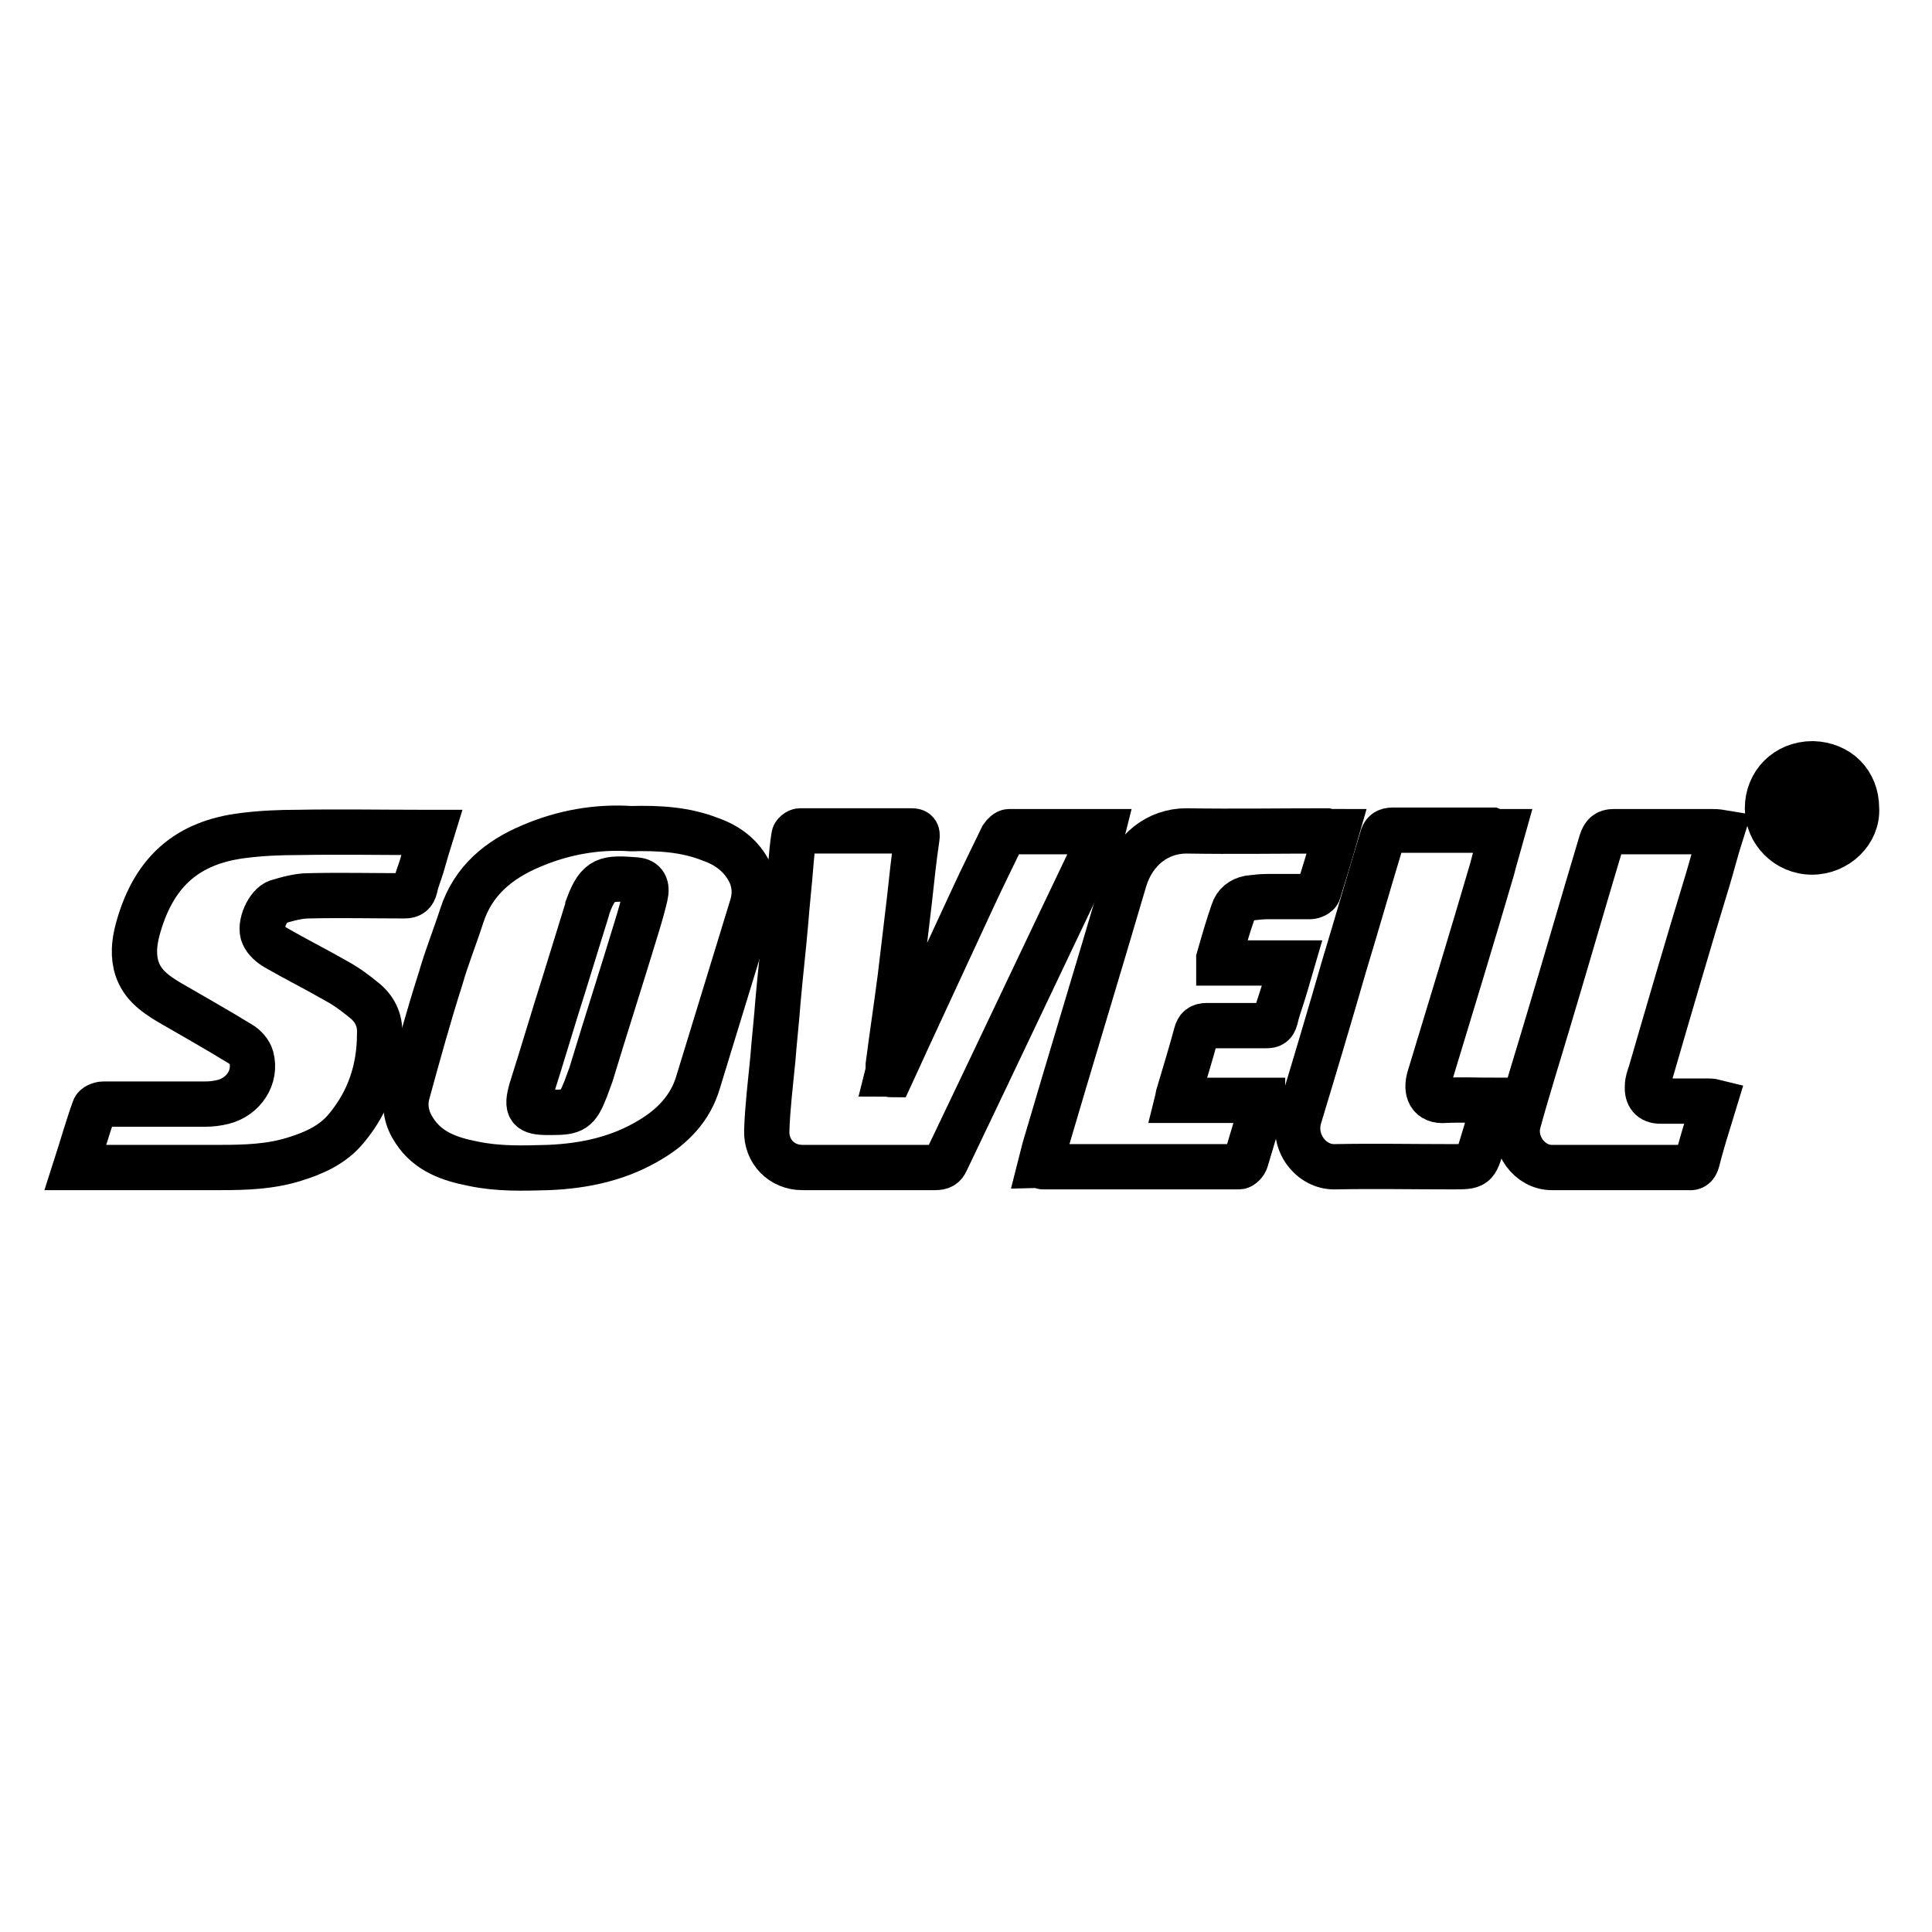
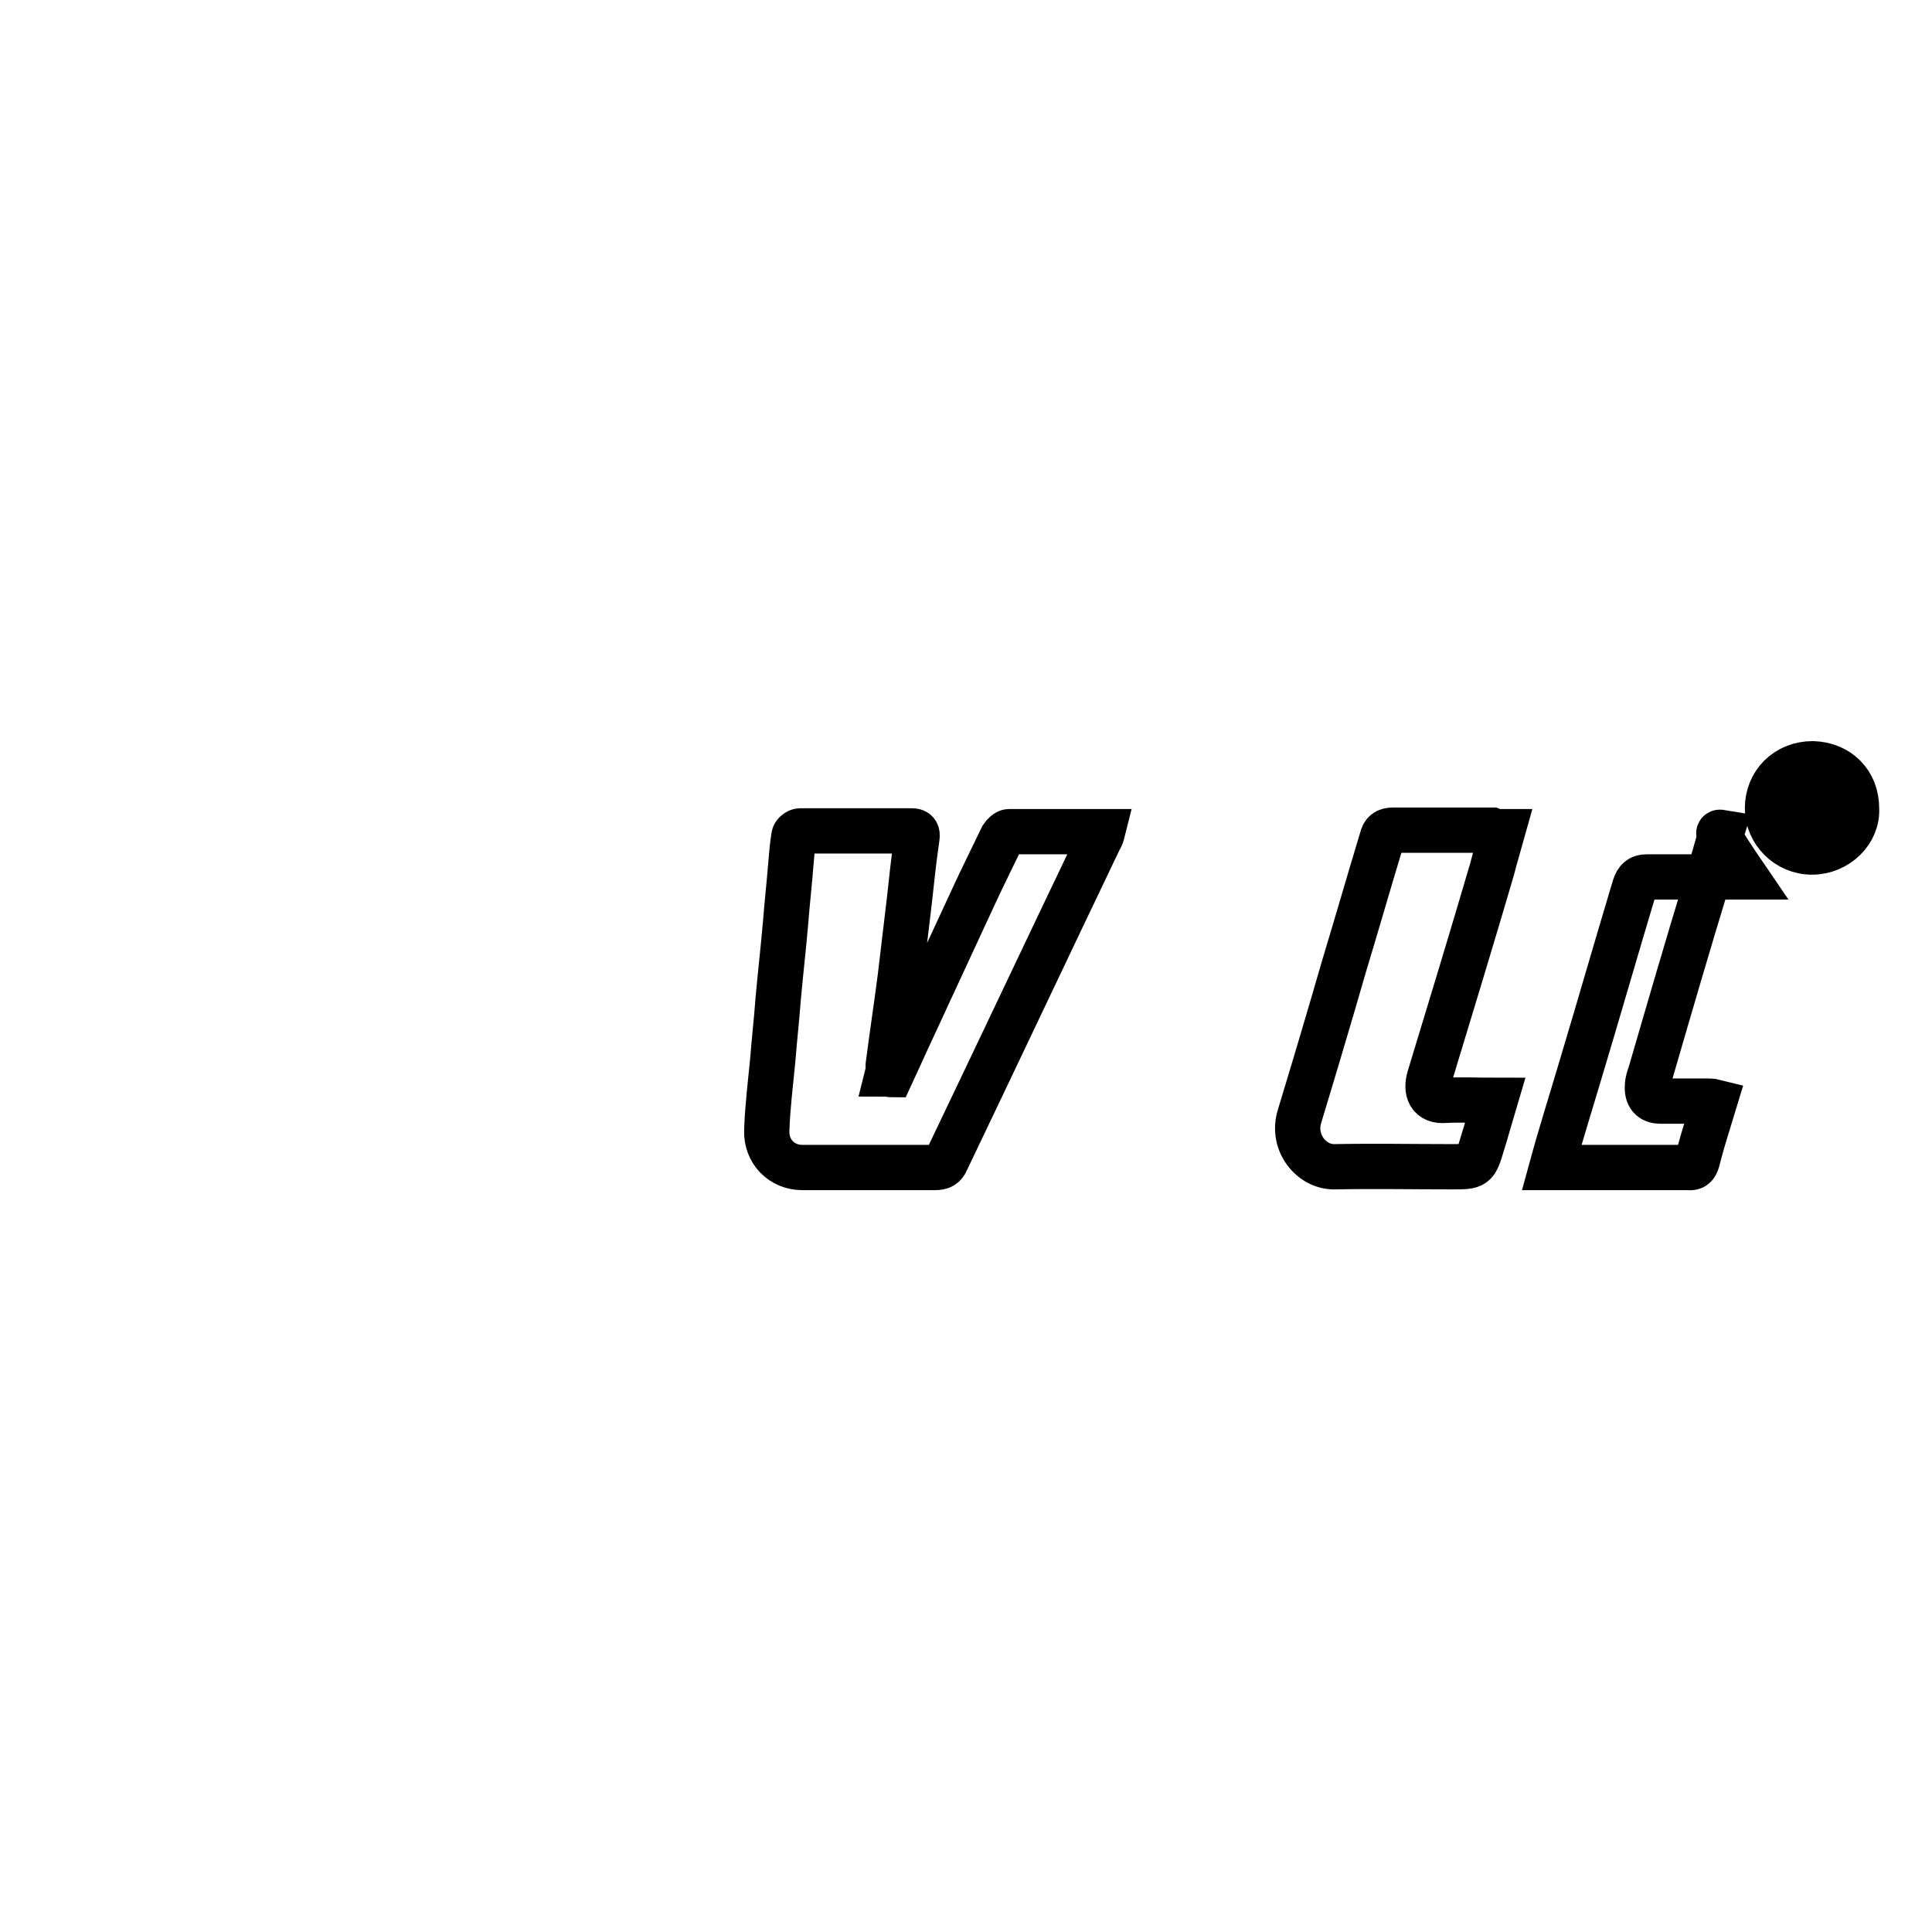
<svg xmlns="http://www.w3.org/2000/svg" version="1.1" x="0px" y="0px" viewBox="0 0 256 256" enable-background="new 0 0 256 256" xml:space="preserve">
  <g>
    <g>
-       <path stroke-width="6" fill-opacity="0" stroke="#000000" d="M83.6,109.8c3.7-0.1,7.2,0.1,10.5,1.4c2.3,0.8,4.2,2.2,5.3,4.5c0.6,1.3,0.7,2.8,0.3,4.2c-2.4,7.8-4.8,15.7-7.2,23.5c-1,3.4-3.3,5.8-6.3,7.6c-4.1,2.5-8.7,3.5-13.5,3.7c-3.4,0.1-6.7,0.2-10-0.5c-3.1-0.6-6-1.6-7.8-4.4c-1-1.5-1.4-3.2-0.9-5c1.4-5.1,2.8-10.2,4.4-15.2c0.8-2.8,1.9-5.5,2.8-8.3c1.5-4.6,4.9-7.4,9.2-9.2C74.6,110.3,79.1,109.5,83.6,109.8z M73.1,147.4c2.9,0,3.4-0.3,4.5-3.1c0.2-0.6,0.5-1.3,0.7-1.9c2-6.6,4.1-13.1,6.1-19.7c0.4-1.3,0.8-2.7,1.1-4c0.3-1.3-0.1-2-1.2-2.1c-3.9-0.3-5-0.3-6.4,3.5c0,0.1-0.1,0.3-0.1,0.4c-1,3.2-2,6.5-3,9.7c-1.5,4.7-2.9,9.5-4.4,14.2c-0.7,2.5-0.3,3,2.2,3C72.8,147.4,72.9,147.4,73.1,147.4z" />
      <path stroke-width="6" fill-opacity="0" stroke="#000000" d="M118.1,142.4c0.7-1.5,1.4-3.1,2.1-4.6c2.9-6.3,5.9-12.7,8.8-19c1.2-2.6,2.5-5.2,3.8-7.9c0.2-0.3,0.6-0.7,0.9-0.7c4.1,0,8.2,0,12.4,0c-0.1,0.4-0.2,0.7-0.4,1c-6.8,14.2-13.5,28.4-20.3,42.6c-0.3,0.7-0.7,0.9-1.5,0.9c-5.9,0-11.7,0-17.6,0c-2.7,0-4.8-2.1-4.7-4.9c0.1-3.1,0.5-6.3,0.8-9.4c0.2-2.6,0.5-5.2,0.7-7.9c0.3-3.4,0.7-6.8,1-10.3c0.2-2.6,0.5-5.2,0.7-7.8c0.1-1.2,0.2-2.4,0.4-3.6c0-0.3,0.5-0.7,0.8-0.7c4.9,0,9.9,0,14.8,0c0.6,0,0.8,0.2,0.7,0.9c-0.4,2.7-0.7,5.5-1,8.3c-0.4,3.4-0.8,6.7-1.2,10.1c-0.5,3.9-1.1,7.8-1.6,11.7c0,0.4,0,0.8-0.1,1.2C117.9,142.3,118,142.4,118.1,142.4z" />
-       <path stroke-width="6" fill-opacity="0" stroke="#000000" d="M10,154.7c0.9-2.8,1.6-5.3,2.5-7.8c0.1-0.3,0.7-0.6,1.2-0.6c4.5,0,9,0,13.5,0c0.8,0,1.6-0.1,2.4-0.3c2.7-0.7,4.4-3.3,3.7-5.9c-0.2-0.7-0.8-1.4-1.5-1.8c-3.1-1.9-6.3-3.7-9.4-5.5c-2-1.2-3.8-2.5-4.4-5c-0.4-1.8-0.1-3.5,0.4-5.2c2.1-7.1,6.4-11,13.9-11.9c2.4-0.3,4.8-0.4,7.2-0.4c5.5-0.1,10.9,0,16.4,0c0.4,0,0.7,0,1.3,0c-0.5,1.6-0.9,3-1.3,4.4c-0.3,1-0.7,1.9-0.9,2.9c-0.2,0.8-0.6,1.1-1.4,1.1c-4.2,0-8.5-0.1-12.7,0c-1.3,0-2.8,0.4-4.1,0.8s-2.5,3.1-1.9,4.4c0.3,0.7,1,1.3,1.7,1.7c2.6,1.5,5.4,2.9,8,4.4c1.3,0.7,2.5,1.6,3.6,2.5c1.4,1.1,2.2,2.6,2.1,4.5c0,4.7-1.4,8.9-4.4,12.5c-1.8,2.2-4.3,3.3-6.9,4.1c-3.2,1-6.5,1.1-9.8,1.1c-5.9,0-11.8,0-17.7,0C11,154.7,10.6,154.7,10,154.7z" />
-       <path stroke-width="6" fill-opacity="0" stroke="#000000" d="M177.1,110.2c-0.8,2.8-1.6,5.4-2.4,8c-0.1,0.3-0.7,0.6-1.1,0.6c-1.9,0-3.7,0-5.6,0c-0.8,0-1.7,0.1-2.5,0.2c-1,0.2-1.8,0.8-2.1,1.8c-0.7,2-1.3,4.1-1.9,6.2c0,0.1,0,0.3,0,0.6c3.2,0,6.3,0,9.7,0c-0.5,1.7-0.9,3.2-1.4,4.7c-0.3,0.9-0.6,1.8-0.8,2.7c-0.2,0.7-0.5,0.9-1.2,0.9c-2.6,0-5.3,0-7.9,0c-0.8,0-1.2,0.3-1.4,1.1c-0.7,2.6-1.5,5.2-2.3,7.9c-0.1,0.2-0.1,0.5-0.2,0.9c3.8,0,7.5,0,11.3,0c0,0.4,0,0.6-0.1,0.8c-0.7,2.4-1.4,4.8-2.1,7.1c-0.1,0.4-0.6,0.9-0.9,0.9c-8.7,0-17.3,0-26,0c-0.1,0-0.2-0.1-0.4-0.1c0.2-0.8,0.4-1.5,0.6-2.3c3.5-11.9,7.1-23.7,10.6-35.6c1.2-4,4.4-6.5,8.2-6.5c6.2,0.1,12.4,0,18.6,0C176.2,110.2,176.5,110.2,177.1,110.2z" />
-       <path stroke-width="6" fill-opacity="0" stroke="#000000" d="M228.1,110.3c-0.7,2.2-1.2,4.2-1.8,6.2c-2.6,8.5-5.1,17.1-7.6,25.7c-0.2,0.6-0.4,1.1-0.4,1.7c-0.1,1.3,0.5,2,1.7,2c2.1,0,4.1,0,6.2,0c0.3,0,0.6,0,1,0.1c-0.3,1-0.6,1.9-0.9,2.9c-0.5,1.6-1,3.3-1.4,4.9c-0.2,0.7-0.5,1-1.2,0.9c-6,0-12.1,0-18.1,0c-2.9,0-5.2-3.1-4.4-6c1.2-4.4,2.6-8.8,3.9-13.2c2.4-8,4.7-16,7.1-24c0.3-0.9,0.7-1.3,1.6-1.3c4.4,0,8.8,0,13.1,0C227.2,110.2,227.5,110.2,228.1,110.3z" />
+       <path stroke-width="6" fill-opacity="0" stroke="#000000" d="M228.1,110.3c-0.7,2.2-1.2,4.2-1.8,6.2c-2.6,8.5-5.1,17.1-7.6,25.7c-0.2,0.6-0.4,1.1-0.4,1.7c-0.1,1.3,0.5,2,1.7,2c2.1,0,4.1,0,6.2,0c0.3,0,0.6,0,1,0.1c-0.3,1-0.6,1.9-0.9,2.9c-0.5,1.6-1,3.3-1.4,4.9c-0.2,0.7-0.5,1-1.2,0.9c-6,0-12.1,0-18.1,0c1.2-4.4,2.6-8.8,3.9-13.2c2.4-8,4.7-16,7.1-24c0.3-0.9,0.7-1.3,1.6-1.3c4.4,0,8.8,0,13.1,0C227.2,110.2,227.5,110.2,228.1,110.3z" />
      <path stroke-width="6" fill-opacity="0" stroke="#000000" d="M199.1,110.2c-0.5,1.8-1,3.4-1.4,5c-2.7,9.2-5.5,18.4-8.3,27.6c-0.5,1.7,0,3.2,2.1,3c2.2-0.1,4.3,0,6.6,0c-0.6,2-1.1,3.9-1.7,5.8c-0.9,3-0.9,3-4,3c-5.2,0-10.3-0.1-15.5,0c-3.1,0.1-5.8-3.2-4.7-6.7c2-6.6,4-13.3,5.9-19.9c1.7-5.6,3.3-11.2,5-16.8c0.2-0.9,0.6-1.2,1.5-1.2c4.4,0,8.8,0,13.1,0C198.2,110.2,198.5,110.2,199.1,110.2z" />
      <path stroke-width="6" fill-opacity="0" stroke="#000000" d="M246,107.1c0.2,3.1-2.6,5.8-5.9,5.8c-3.3,0-5.9-2.7-5.9-5.8c0-3.3,2.5-5.9,6-5.9C243.6,101.3,246,103.7,246,107.1z M241.8,108c0.5,0.7,1.1,1.4,1.6,2.1c0.4,0.5,0.7,0.4,1,0c0.7-1.1,1.2-2.2,1-3.6c-0.4-2.4-2.4-4.5-4.6-4.5c-2.8,0-4.6,0.9-5.5,4.1c-0.5,1.6,0.6,4.6,2.3,5.1c0-0.4,0.1-0.8,0.1-1.1c0-1.8,0-3.6,0-5.5c0-0.7,0.2-1,0.9-0.9c1.2,0.1,2.5,0,3.7,0.3c0.6,0.1,1.2,0.7,1.5,1.2c0.4,0.7,0.3,1.5-0.4,2.1C242.7,107.5,242.2,107.8,241.8,108z M238.4,110L238.4,110c0,0.4-0.1,0.8,0,1.3c0.1,0.3,0.4,0.7,0.5,0.7c1.1,0,2.3-0.1,3.4-0.3c0.5-0.1,0.6-0.5,0.3-1c-0.5-0.7-0.9-1.4-1.4-2.1c-0.7-0.8-1.6-0.7-2.4-0.5c-0.2,0.1-0.3,1-0.4,1.5C238.4,109.8,238.4,109.9,238.4,110z M240.2,107.2L240.2,107.2c0.5,0,0.9,0,1.3,0c0.8-0.1,1.3-0.5,1.3-1.4c0-0.8-0.6-1.3-1.3-1.3c-0.8,0-1.6,0-2.4,0c-0.2,0-0.5,0.2-0.6,0.4C237.9,106.5,238.4,107.2,240.2,107.2C240.1,107.2,240.1,107.2,240.2,107.2z" />
    </g>
  </g>
</svg>